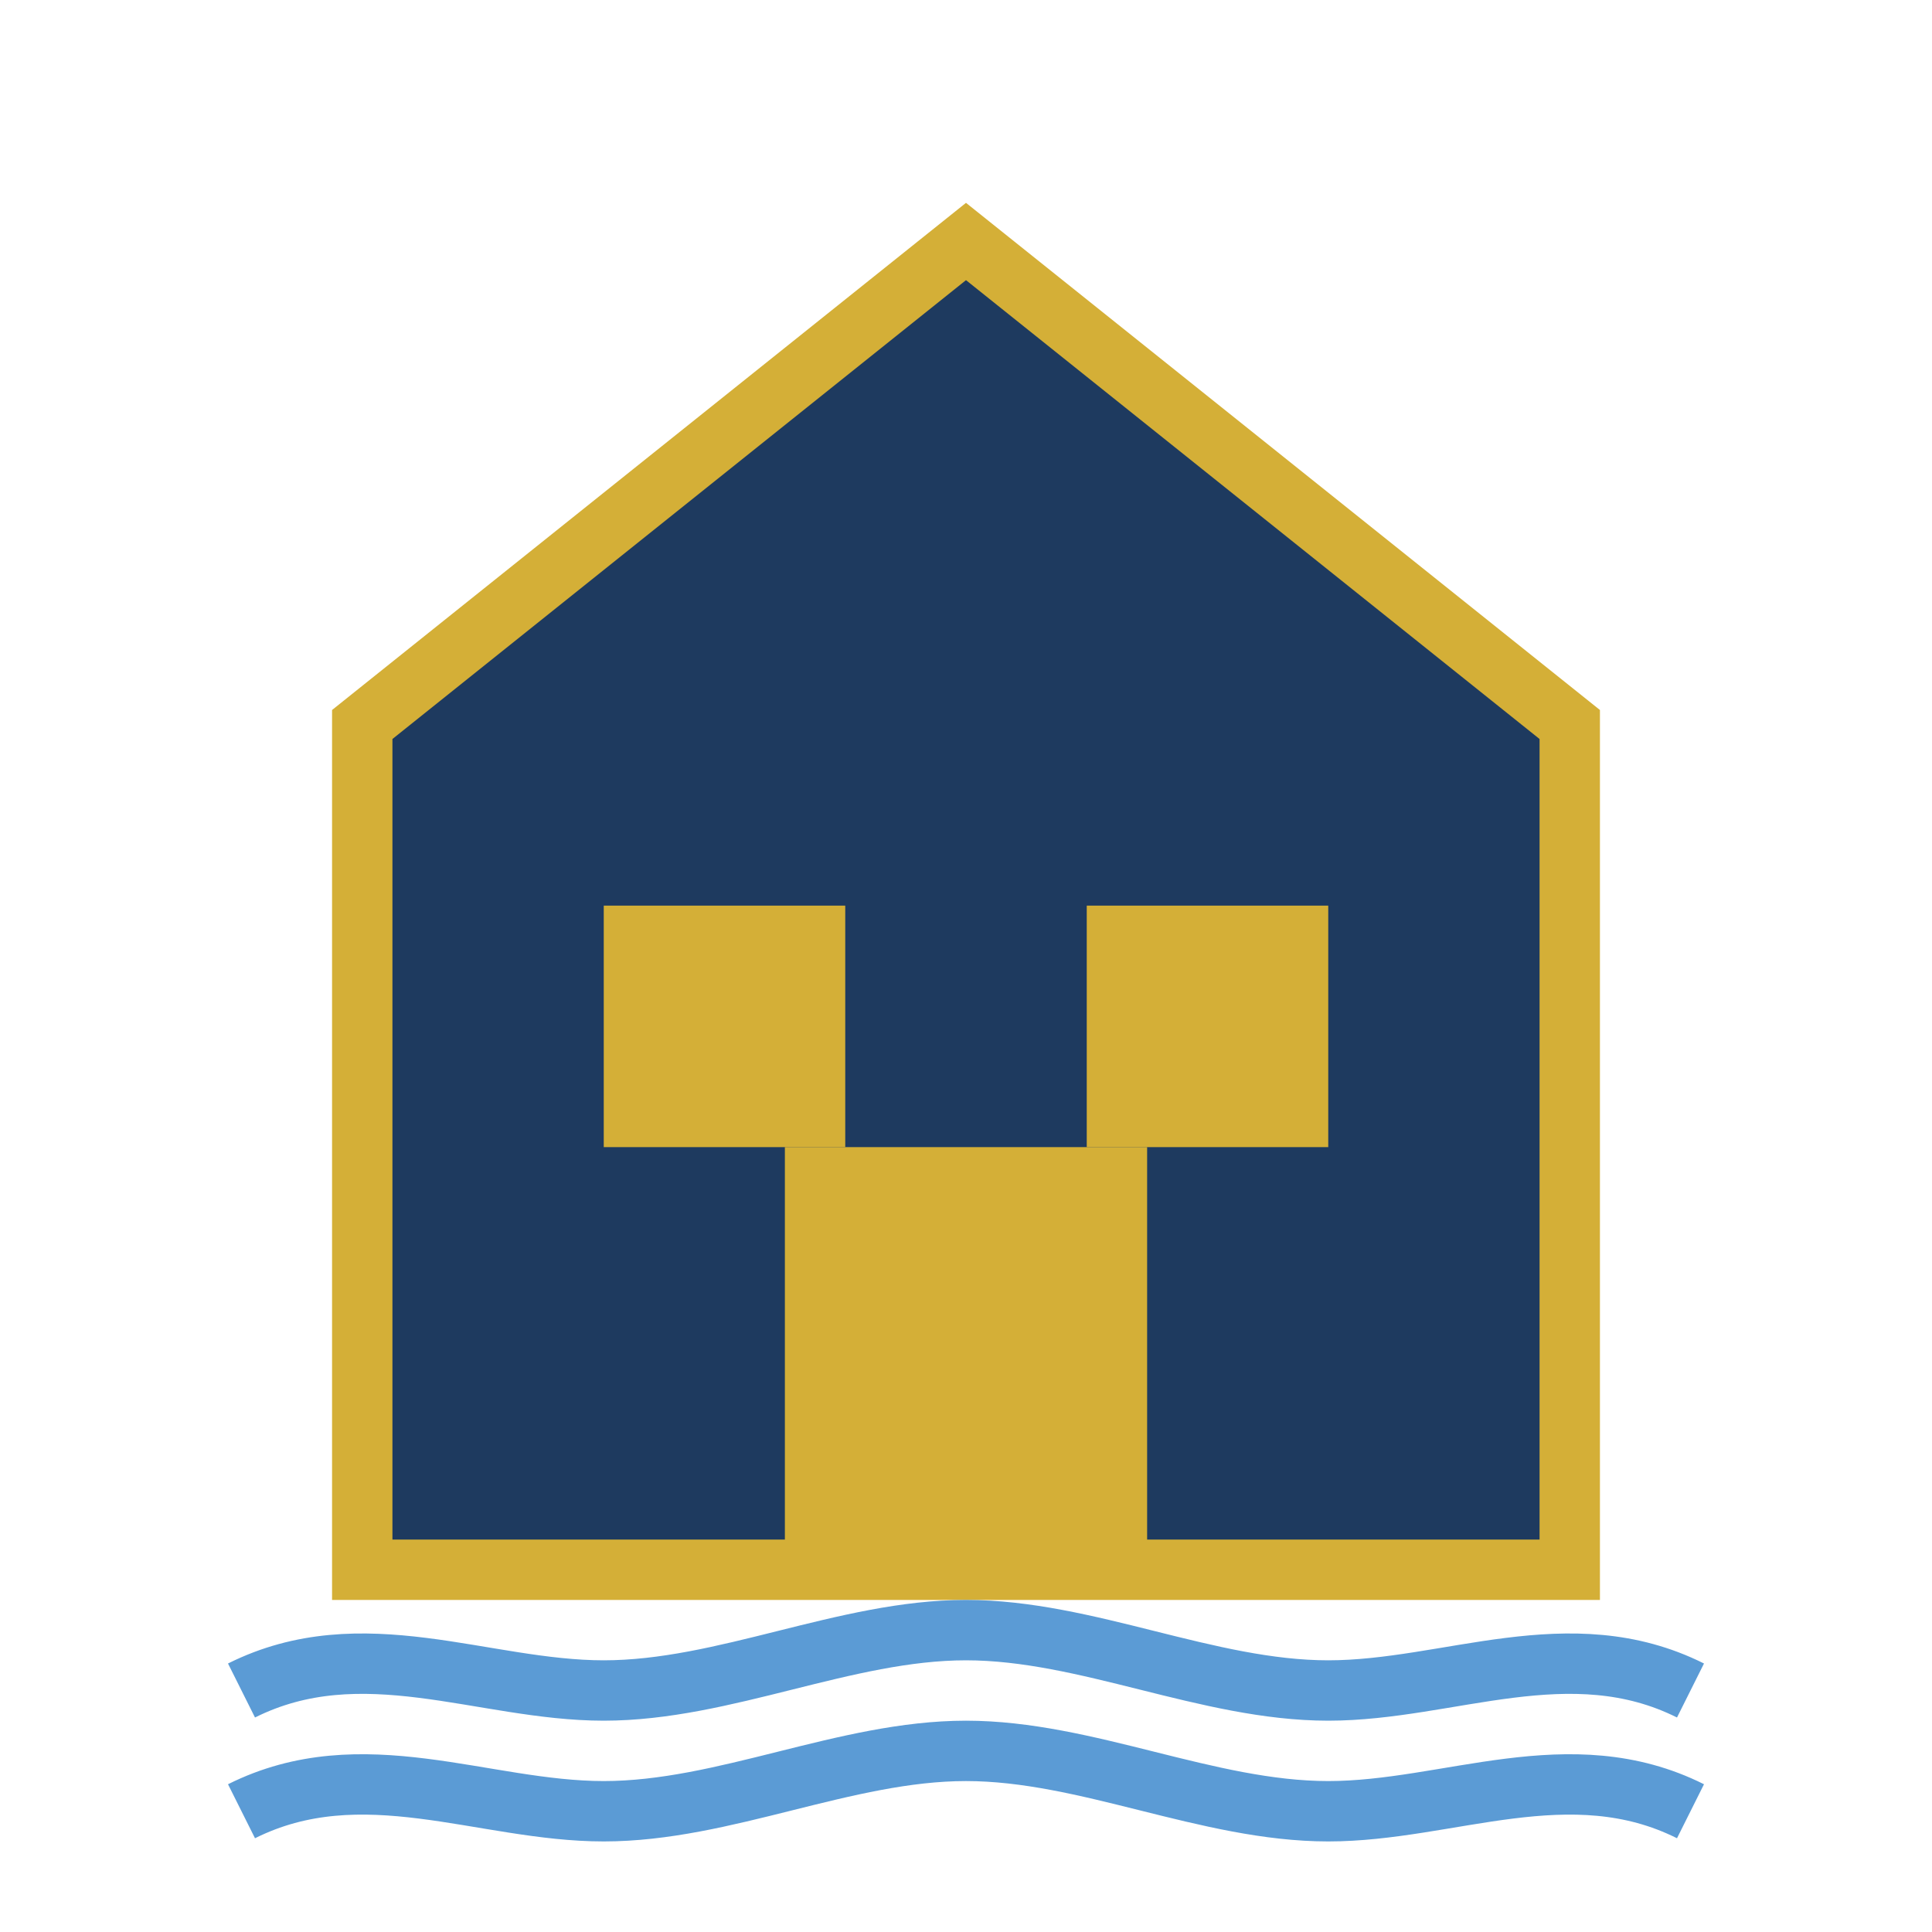
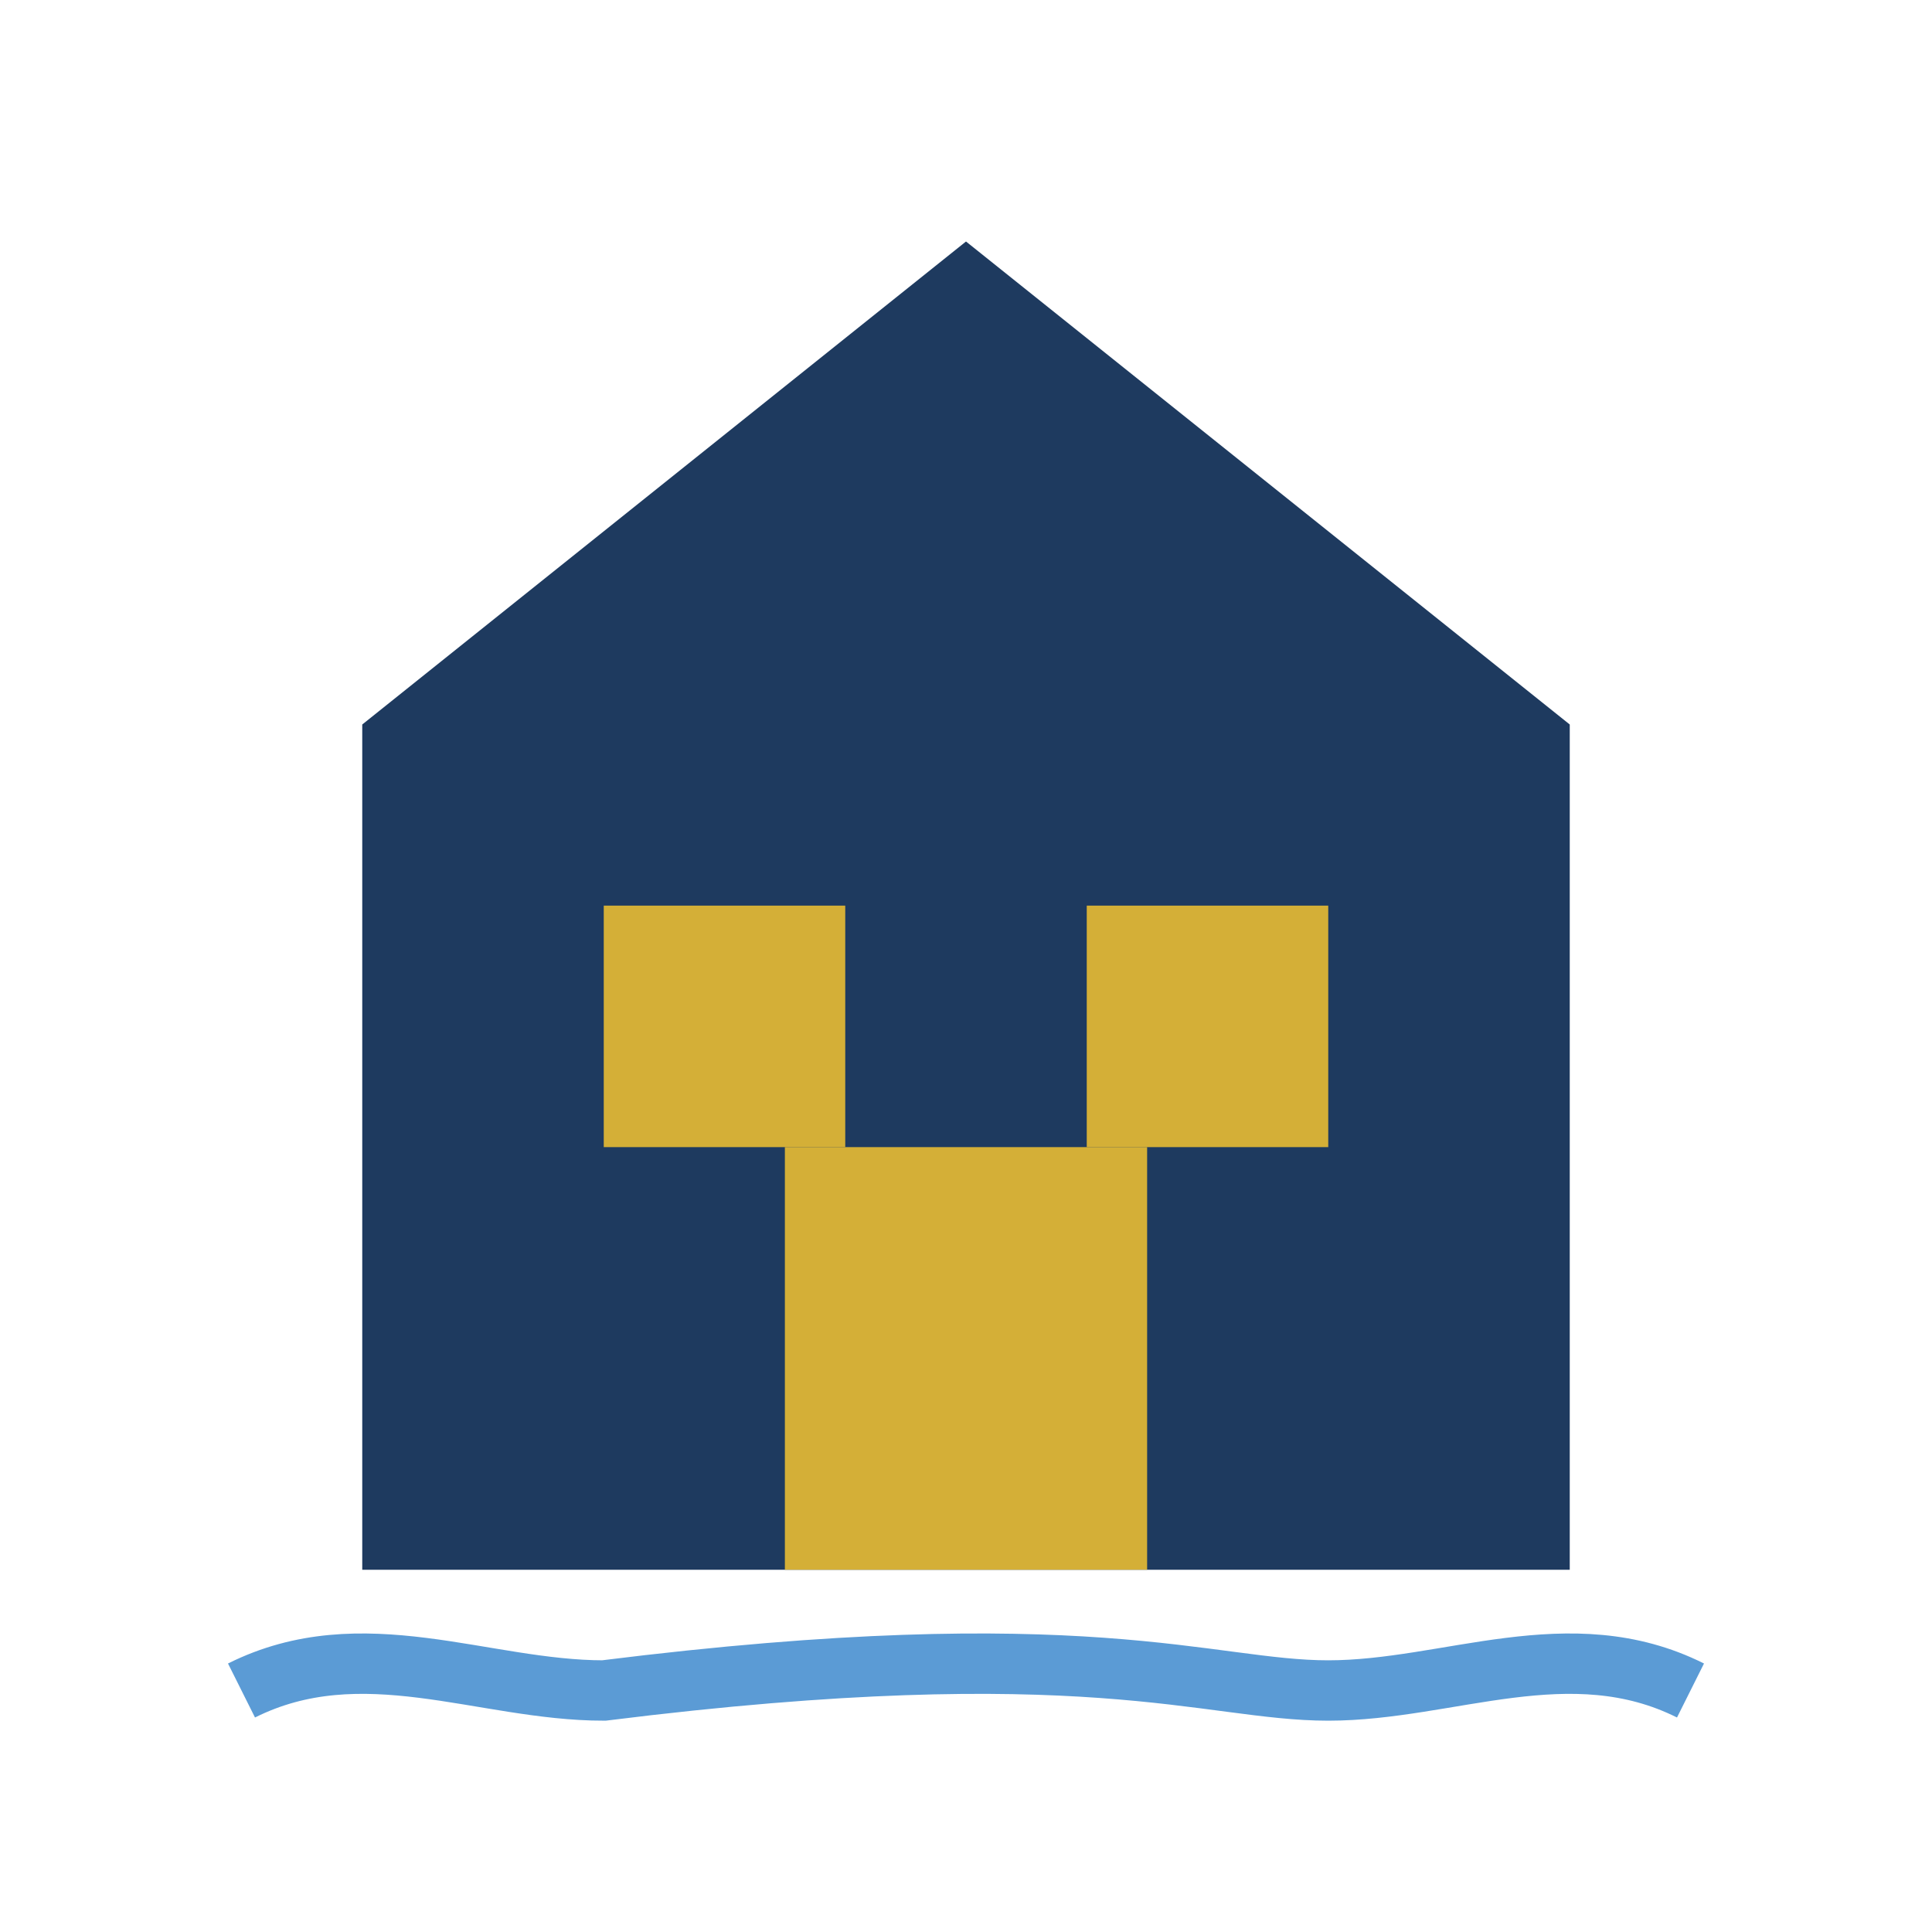
<svg xmlns="http://www.w3.org/2000/svg" width="64" height="64" viewBox="0 0 64 64" fill="none">
  <path d="M32 8L12 24V52H52V24L32 8Z" fill="#1e3a5f" />
-   <path d="M32 8L12 24V52H52V24L32 8Z" stroke="#d4af37" stroke-width="2" />
  <rect x="26" y="38" width="12" height="14" fill="#d4af37" />
  <rect x="20" y="30" width="8" height="8" fill="#d4af37" />
  <rect x="36" y="30" width="8" height="8" fill="#d4af37" />
-   <path d="M8 56C12 54 16 56 20 56C24 56 28 54 32 54C36 54 40 56 44 56C48 56 52 54 56 56" stroke="#5b9bd5" stroke-width="2" fill="none" />
-   <path d="M8 60C12 58 16 60 20 60C24 60 28 58 32 58C36 58 40 60 44 60C48 60 52 58 56 60" stroke="#5b9bd5" stroke-width="2" fill="none" />
+   <path d="M8 56C12 54 16 56 20 56C36 54 40 56 44 56C48 56 52 54 56 56" stroke="#5b9bd5" stroke-width="2" fill="none" />
</svg>